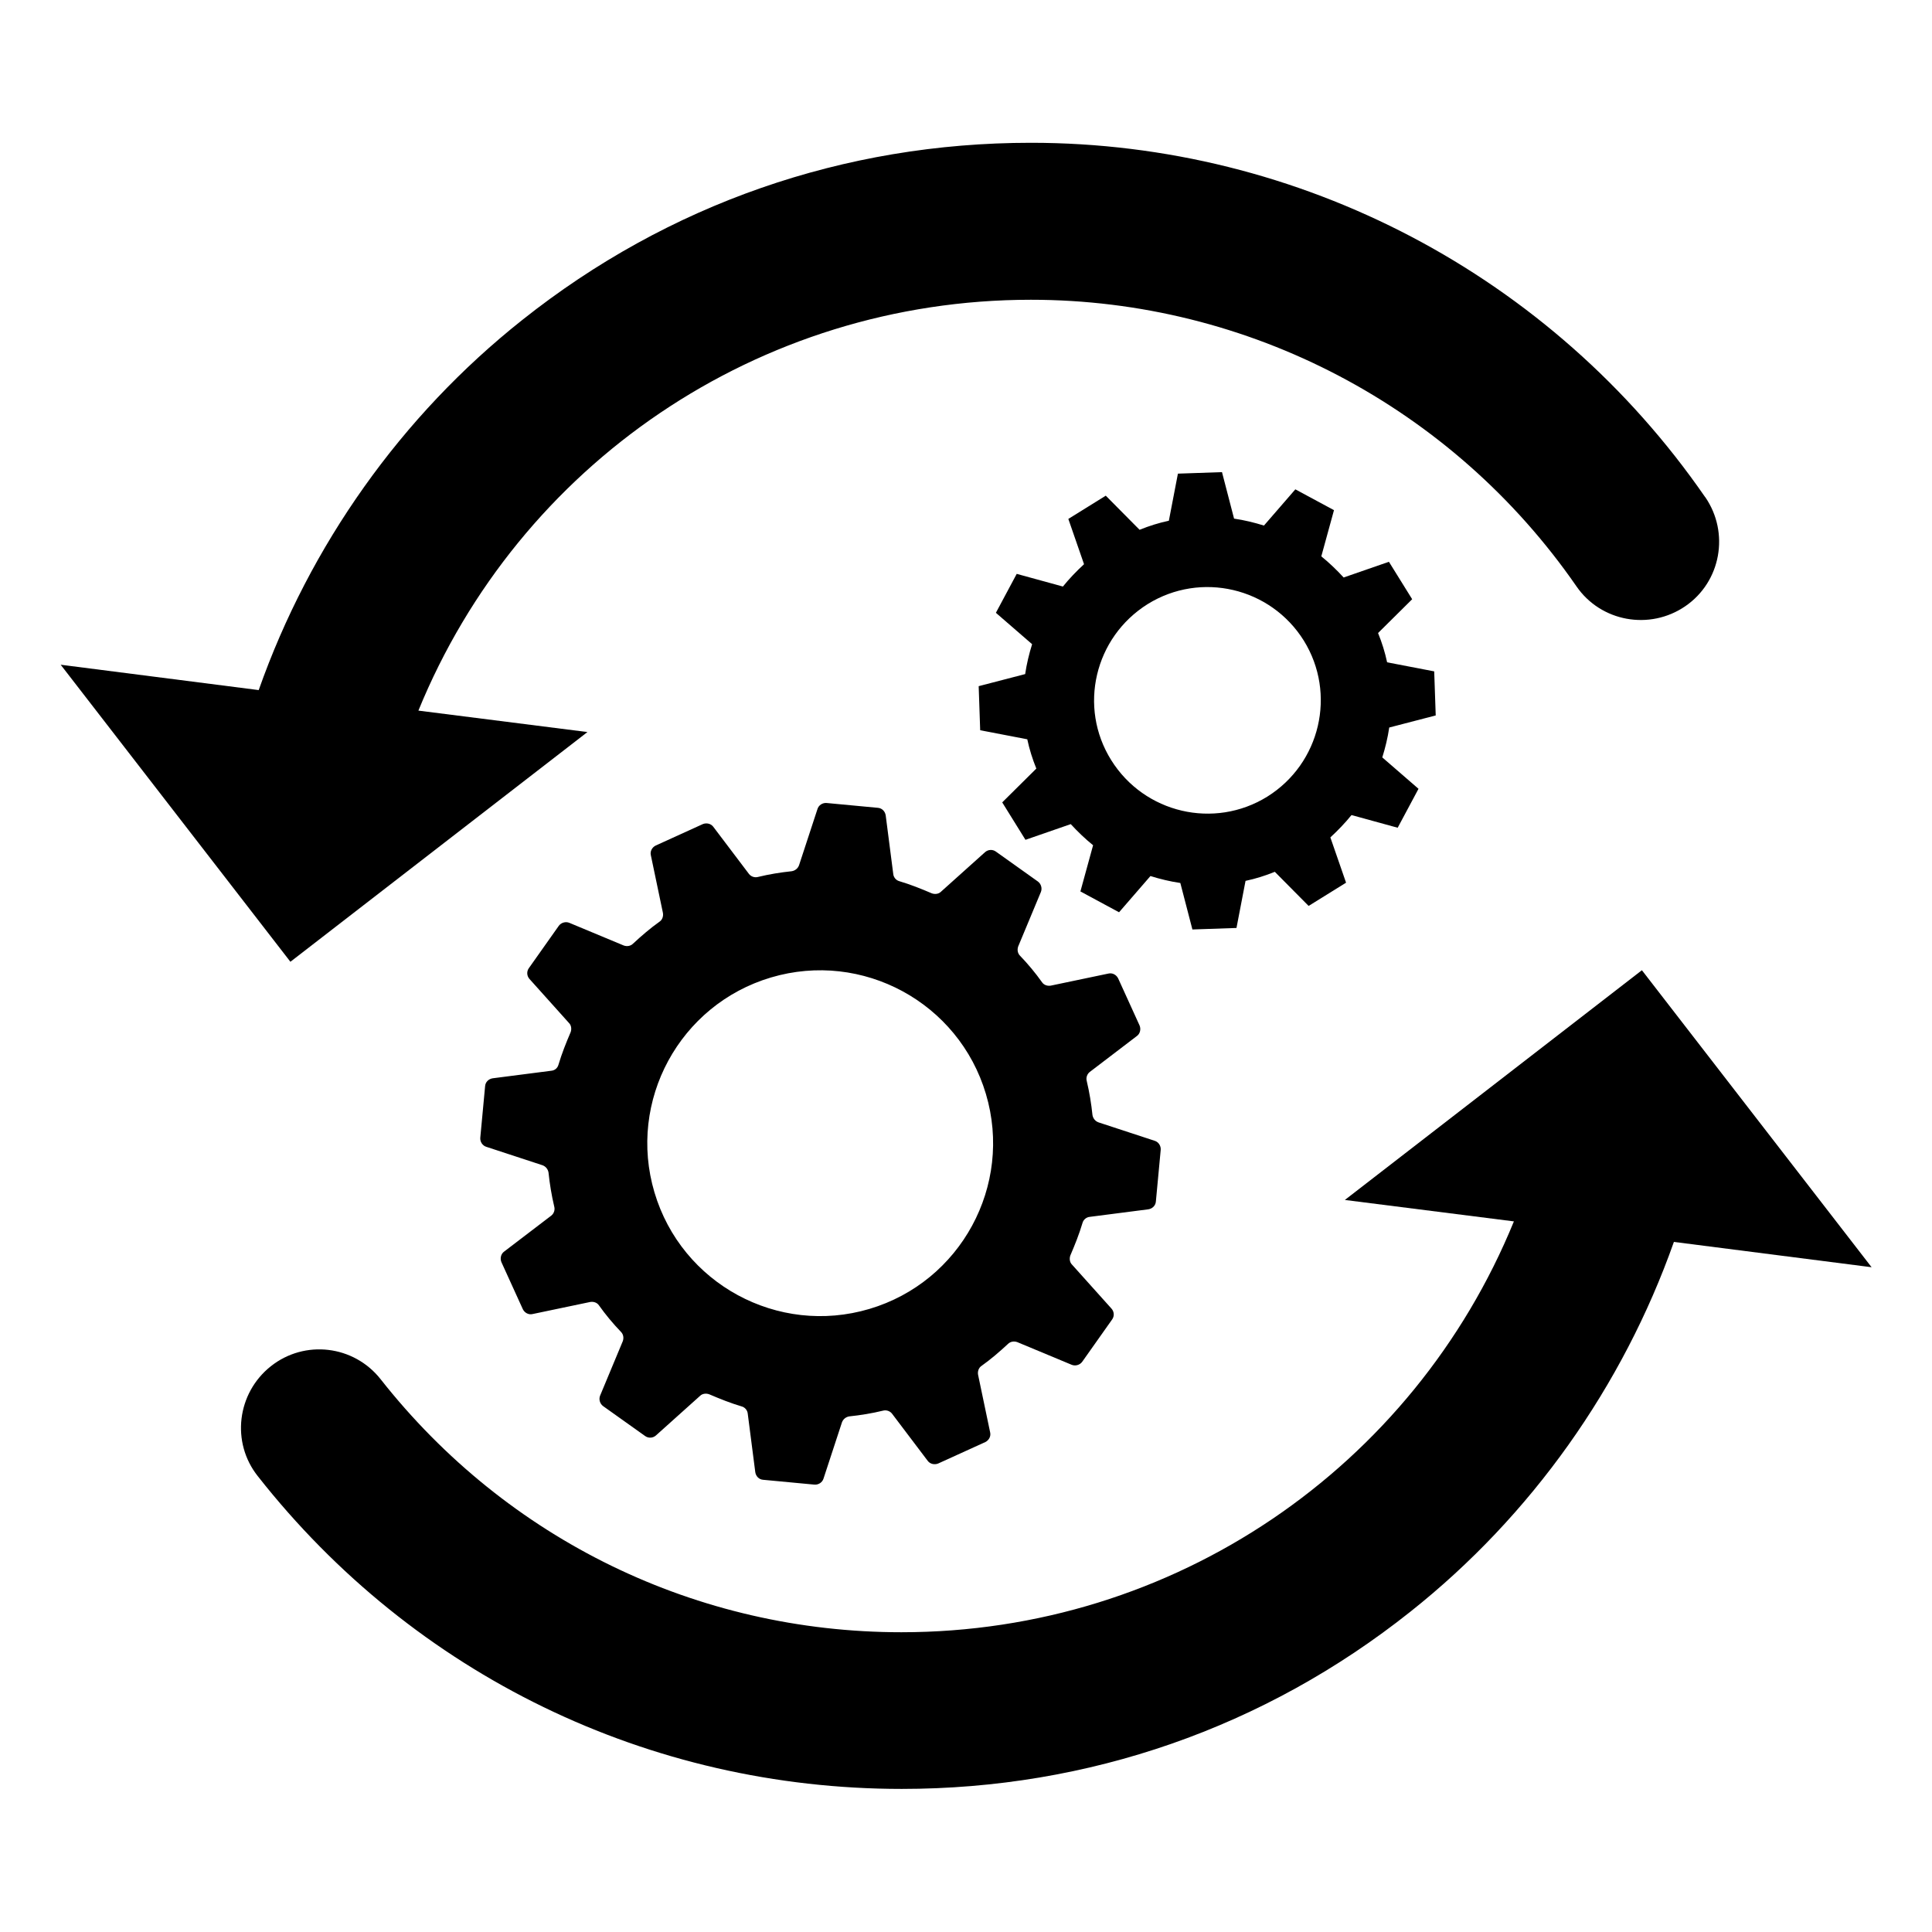
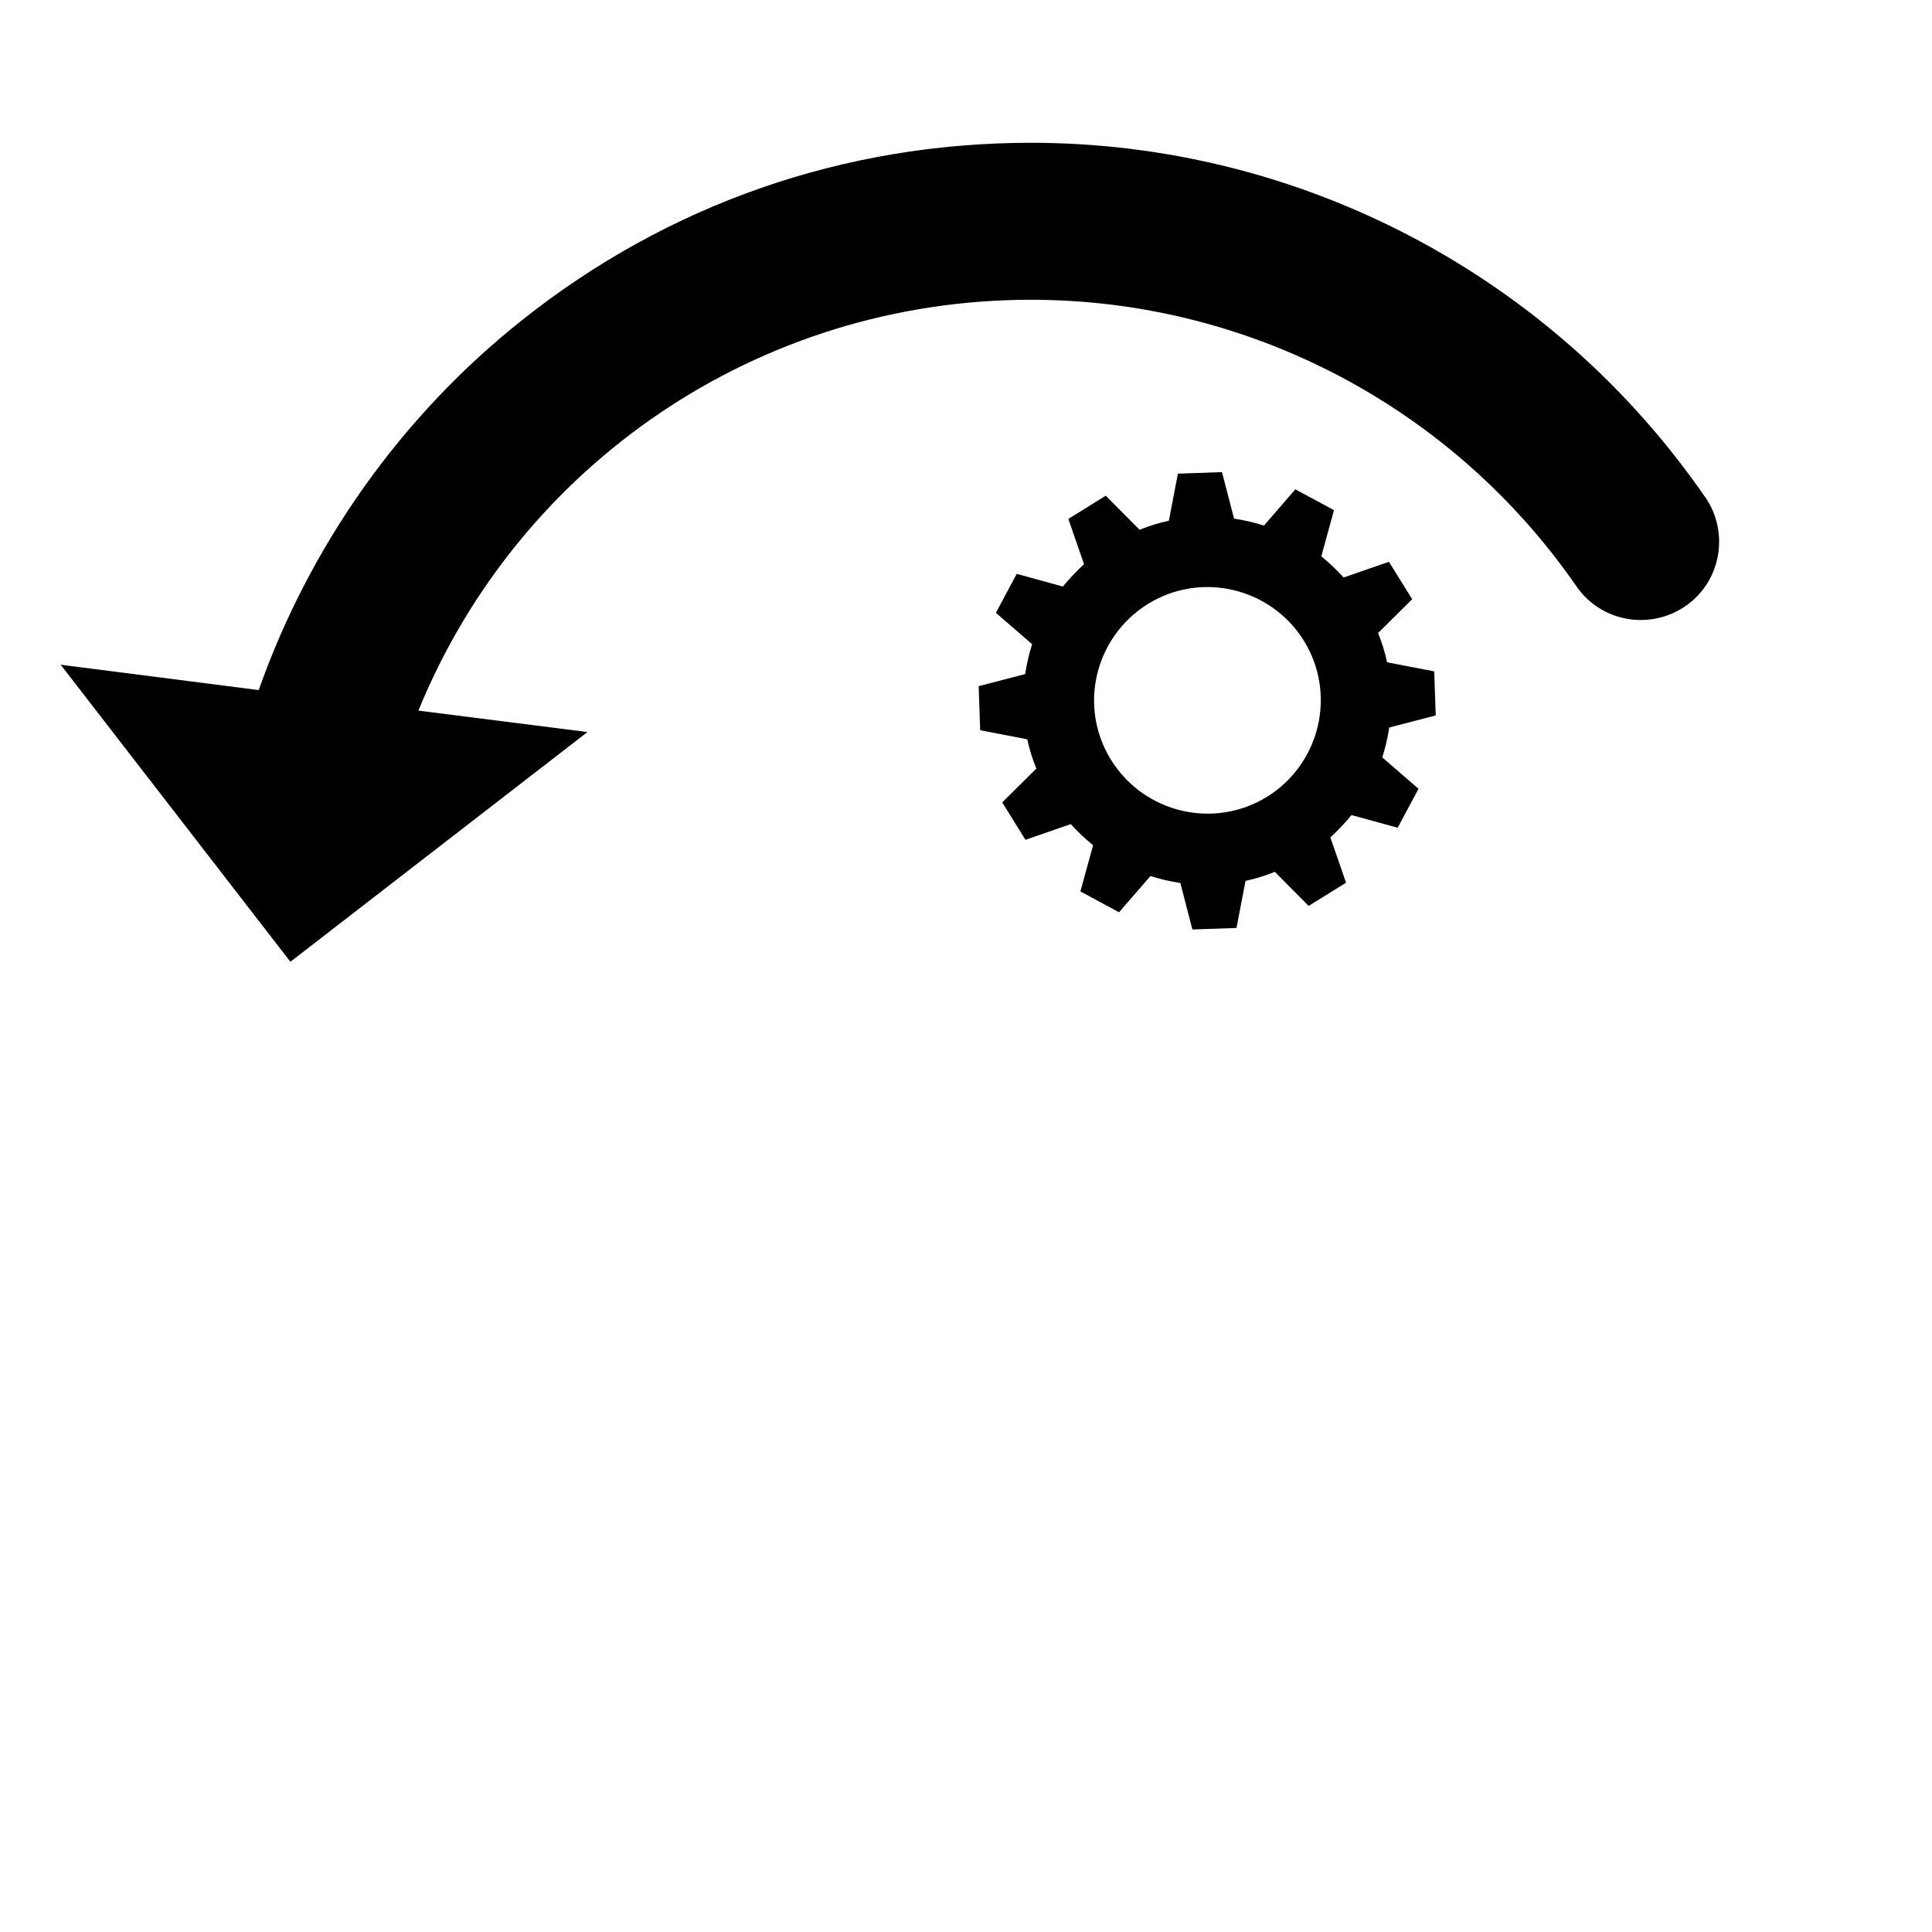
<svg xmlns="http://www.w3.org/2000/svg" id="Layer_1" width="64" height="64" viewBox="0 0 64 64">
  <g>
-     <path d="M37.04,32.41c-.06-.12-.19-.19-.32-.16l-1.91.4c-.11.02-.23-.02-.29-.11-.22-.31-.47-.61-.73-.88-.08-.08-.1-.2-.06-.31l.75-1.8c.05-.12.01-.27-.1-.35l-1.39-.99c-.11-.08-.26-.07-.36.02l-1.46,1.31c-.08.08-.21.09-.31.05-.35-.15-.7-.29-1.07-.4-.11-.03-.19-.13-.2-.24l-.25-1.94c-.02-.13-.12-.24-.26-.25l-1.7-.16c-.13-.01-.26.07-.3.2l-.61,1.86c-.04.11-.13.18-.24.2-.38.04-.75.1-1.12.19-.11.03-.23-.01-.3-.1l-1.18-1.56c-.08-.11-.23-.14-.35-.09l-1.56.71c-.12.06-.19.19-.16.32l.4,1.91c.02.11-.02.23-.11.29-.31.22-.6.47-.88.73-.08.08-.2.1-.31.06l-1.8-.75c-.12-.05-.27-.01-.35.1l-.99,1.4c-.08.11-.07.26.02.36l1.31,1.46c.08.08.09.21.05.31-.15.35-.29.7-.4,1.07-.03.11-.12.19-.24.2l-1.94.25c-.13.02-.24.12-.25.26l-.16,1.71c-.01.13.07.26.2.3l1.86.61c.11.04.18.13.2.24.04.38.1.75.19,1.13.03.11-.01.23-.1.3l-1.56,1.19c-.11.08-.14.23-.09.35l.71,1.56c.06.12.19.19.32.16l1.91-.4c.11-.02.23.02.29.11.22.31.47.61.73.88.08.08.1.2.06.31l-.75,1.8c-.05.12-.01.27.1.35l1.39.99c.11.08.26.07.36-.02l1.46-1.31c.08-.08.21-.09.31-.05.35.15.7.29,1.07.4.11.03.19.13.2.24l.25,1.94c.02.13.12.24.26.25l1.7.16c.13.01.26-.07.3-.2l.61-1.86c.04-.11.13-.18.24-.2.38-.04.75-.1,1.12-.19.11-.03.23.01.3.1l1.18,1.56c.08.11.23.14.35.09l1.56-.71c.12-.06.19-.19.16-.32l-.4-1.91c-.02-.11.02-.23.11-.29.31-.22.6-.47.88-.73.08-.08.2-.1.31-.06l1.8.75c.12.05.27.01.35-.1l.99-1.4c.08-.11.07-.26-.02-.36l-1.31-1.46c-.08-.08-.09-.21-.05-.31.15-.35.29-.7.4-1.07.03-.11.13-.19.24-.2l1.94-.25c.13-.02.24-.12.25-.26l.16-1.71c.01-.13-.07-.26-.2-.3l-1.86-.61c-.11-.04-.18-.13-.2-.24-.04-.38-.1-.75-.19-1.13-.03-.11.01-.23.1-.3l1.56-1.19c.11-.08.14-.23.09-.35l-.71-1.56ZM28.8,43.36c-3.03.9-6.22-.83-7.12-3.86-.9-3.03.83-6.22,3.86-7.12,3.03-.9,6.22.83,7.12,3.86.9,3.03-.83,6.22-3.86,7.12Z" />
    <path d="M46.78,19.85l-.77-1.24-1.5.52c-.23-.25-.48-.49-.74-.7l.42-1.53-1.28-.69-1.04,1.2c-.32-.1-.65-.18-.99-.23l-.4-1.54-1.46.05-.3,1.56c-.33.07-.65.17-.97.3l-1.12-1.13-1.24.77.52,1.5c-.25.23-.49.48-.7.74l-1.53-.42-.69,1.29,1.2,1.04c-.1.32-.18.65-.23.99l-1.54.4.05,1.46,1.56.3c.07.33.17.65.3.97l-1.13,1.12.77,1.24,1.5-.52c.23.25.48.49.74.7l-.42,1.53,1.28.69,1.04-1.2c.32.1.65.18.99.23l.4,1.54,1.46-.05.3-1.56c.33-.07.65-.17.97-.3l1.12,1.13,1.24-.77-.52-1.5c.25-.23.49-.48.7-.74l1.53.42.69-1.29-1.2-1.04c.1-.32.18-.65.23-.99l1.54-.4-.05-1.46-1.56-.3c-.07-.33-.17-.65-.3-.97l1.13-1.12ZM41.98,26.39c-1.76,1.09-4.07.55-5.17-1.21s-.55-4.07,1.21-5.17c1.76-1.09,4.07-.55,5.17,1.21,1.09,1.76.55,4.07-1.21,5.17Z" />
  </g>
-   <path d="M62,41.98l-7.61-9.84-9.84,7.61,5.6.71c-3.33,8.15-11.26,13.61-20.29,13.61-6.77,0-13.06-3.06-17.25-8.38-.89-1.13-2.52-1.32-3.64-.43s-1.32,2.52-.43,3.64c5.18,6.59,12.96,10.36,21.33,10.36,6.19,0,12.02-2.03,16.85-5.87,4.01-3.18,7.04-7.47,8.73-12.25l6.56.84Z" />
  <path d="M56.48,16.46c-5.07-7.34-13.42-11.73-22.33-11.73-6.19,0-12.02,2.03-16.85,5.87-4.01,3.18-7.04,7.47-8.73,12.26l-6.56-.84,7.61,9.84,9.84-7.61-5.6-.71c3.33-8.15,11.26-13.61,20.29-13.61,7.21,0,13.96,3.55,18.07,9.49.81,1.18,2.43,1.47,3.61.66,1.18-.81,1.47-2.43.66-3.61Z" />
</svg>